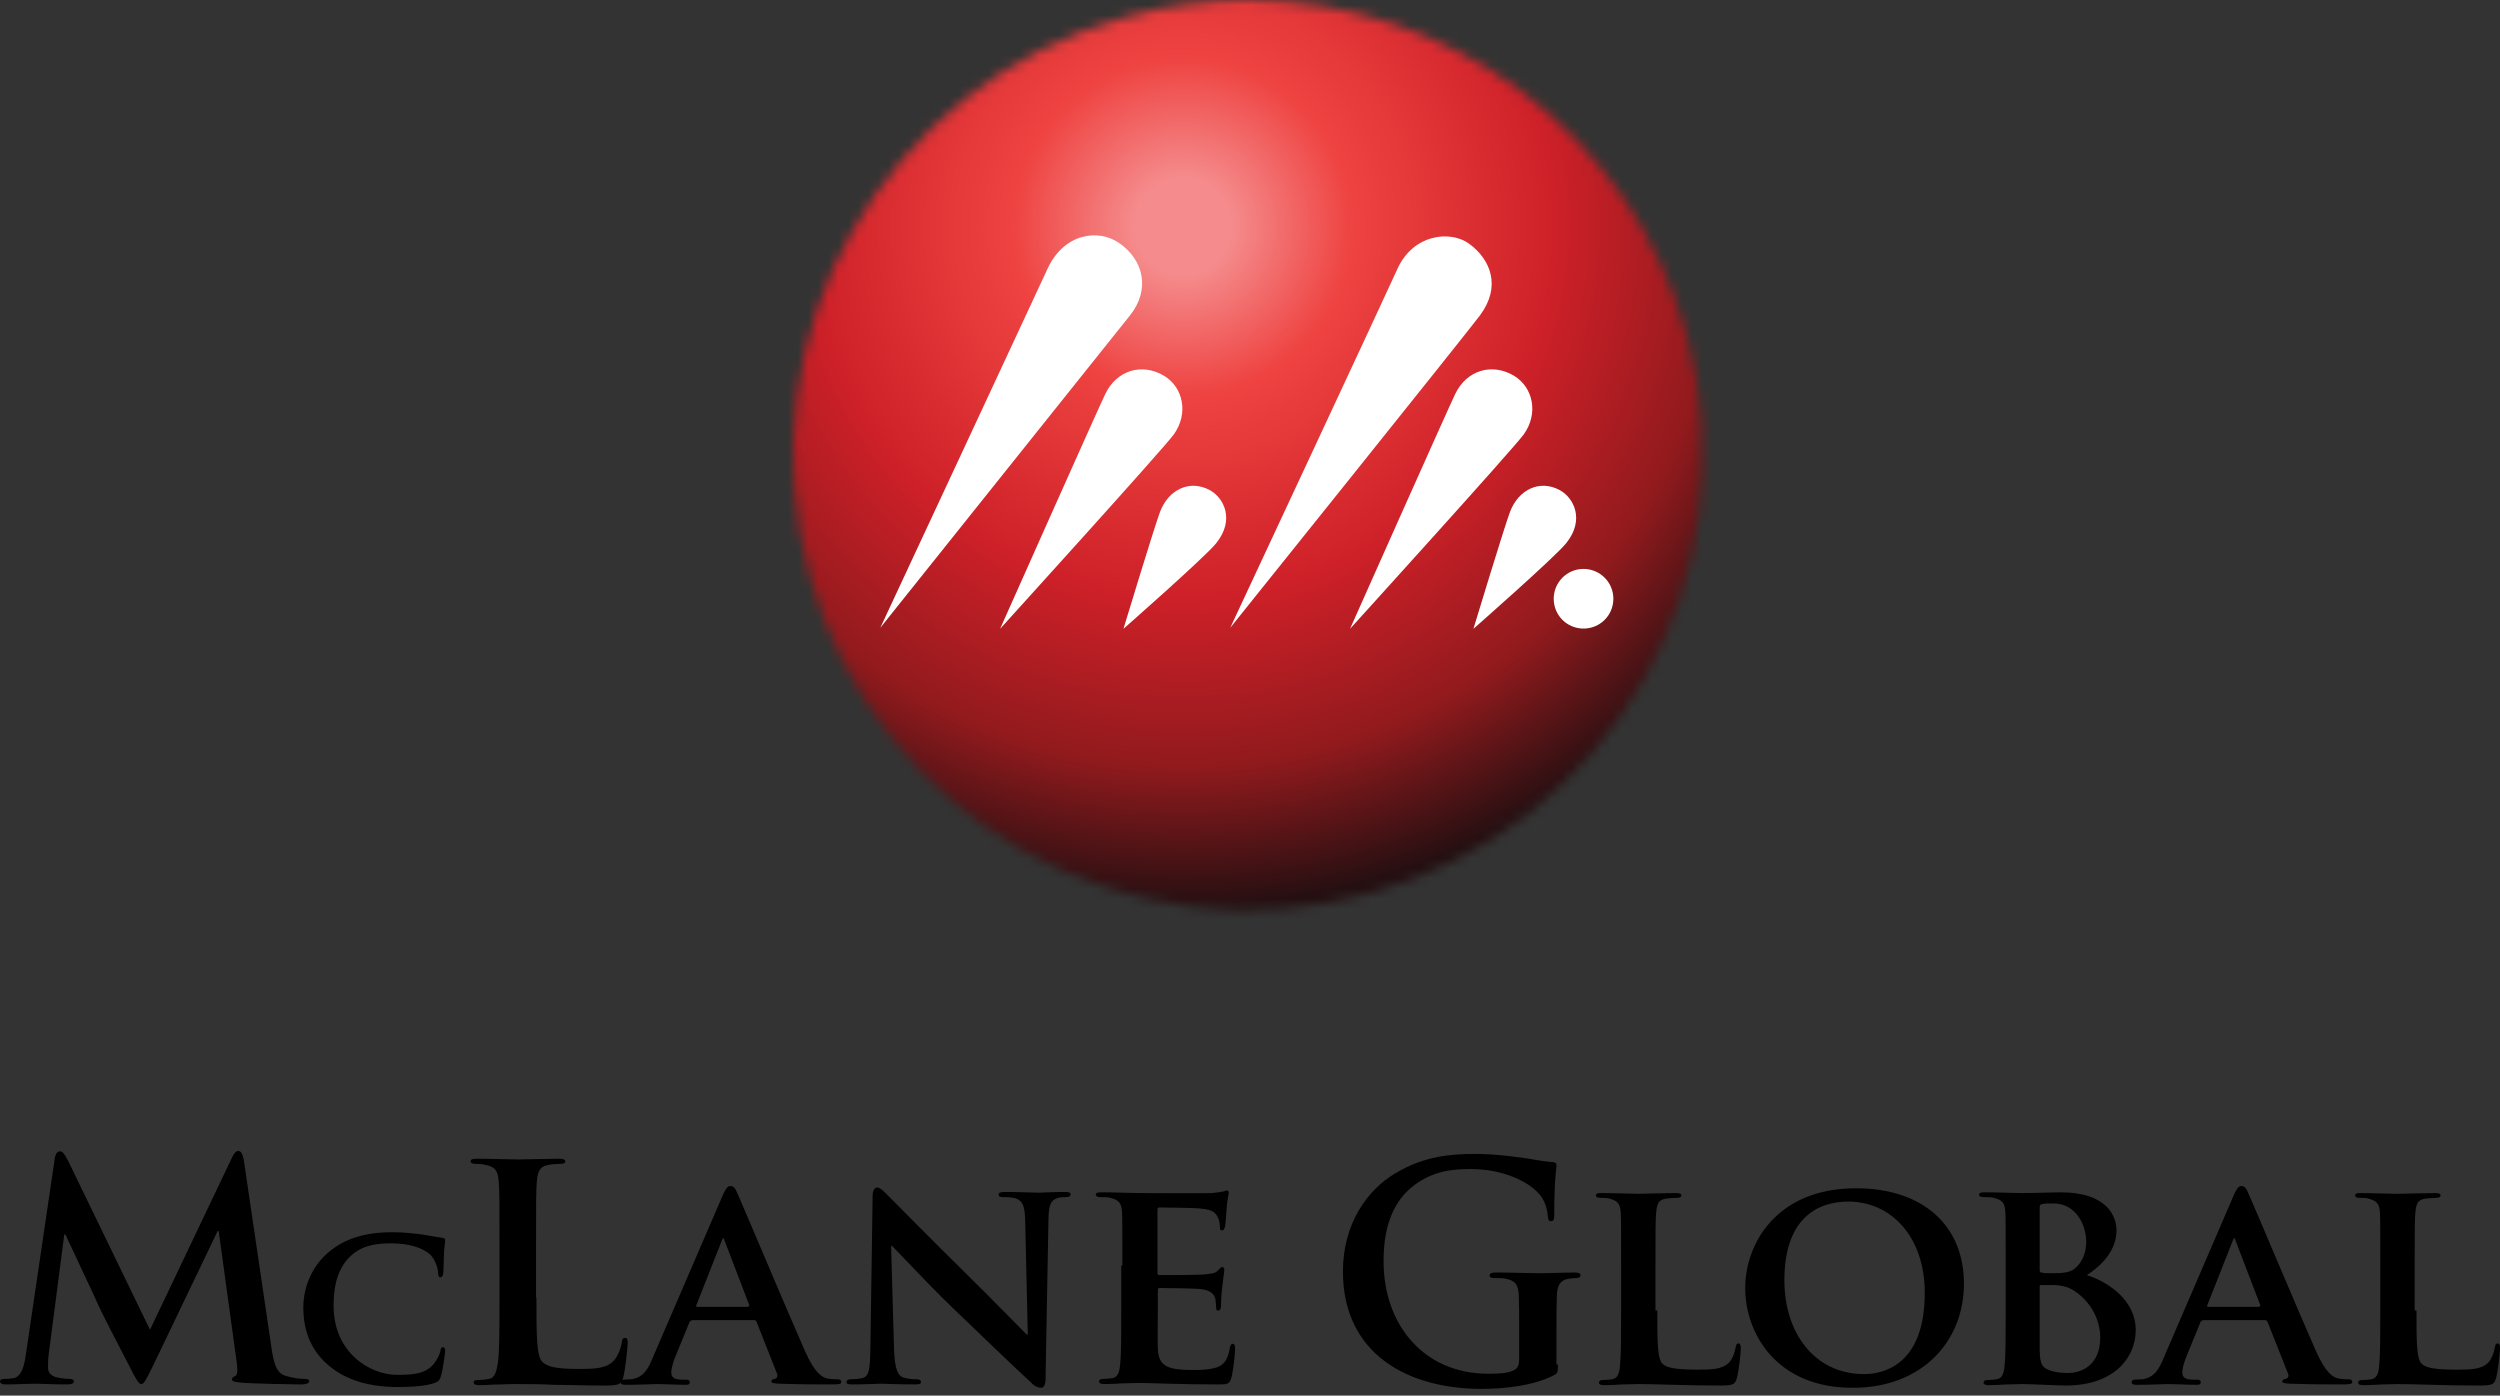
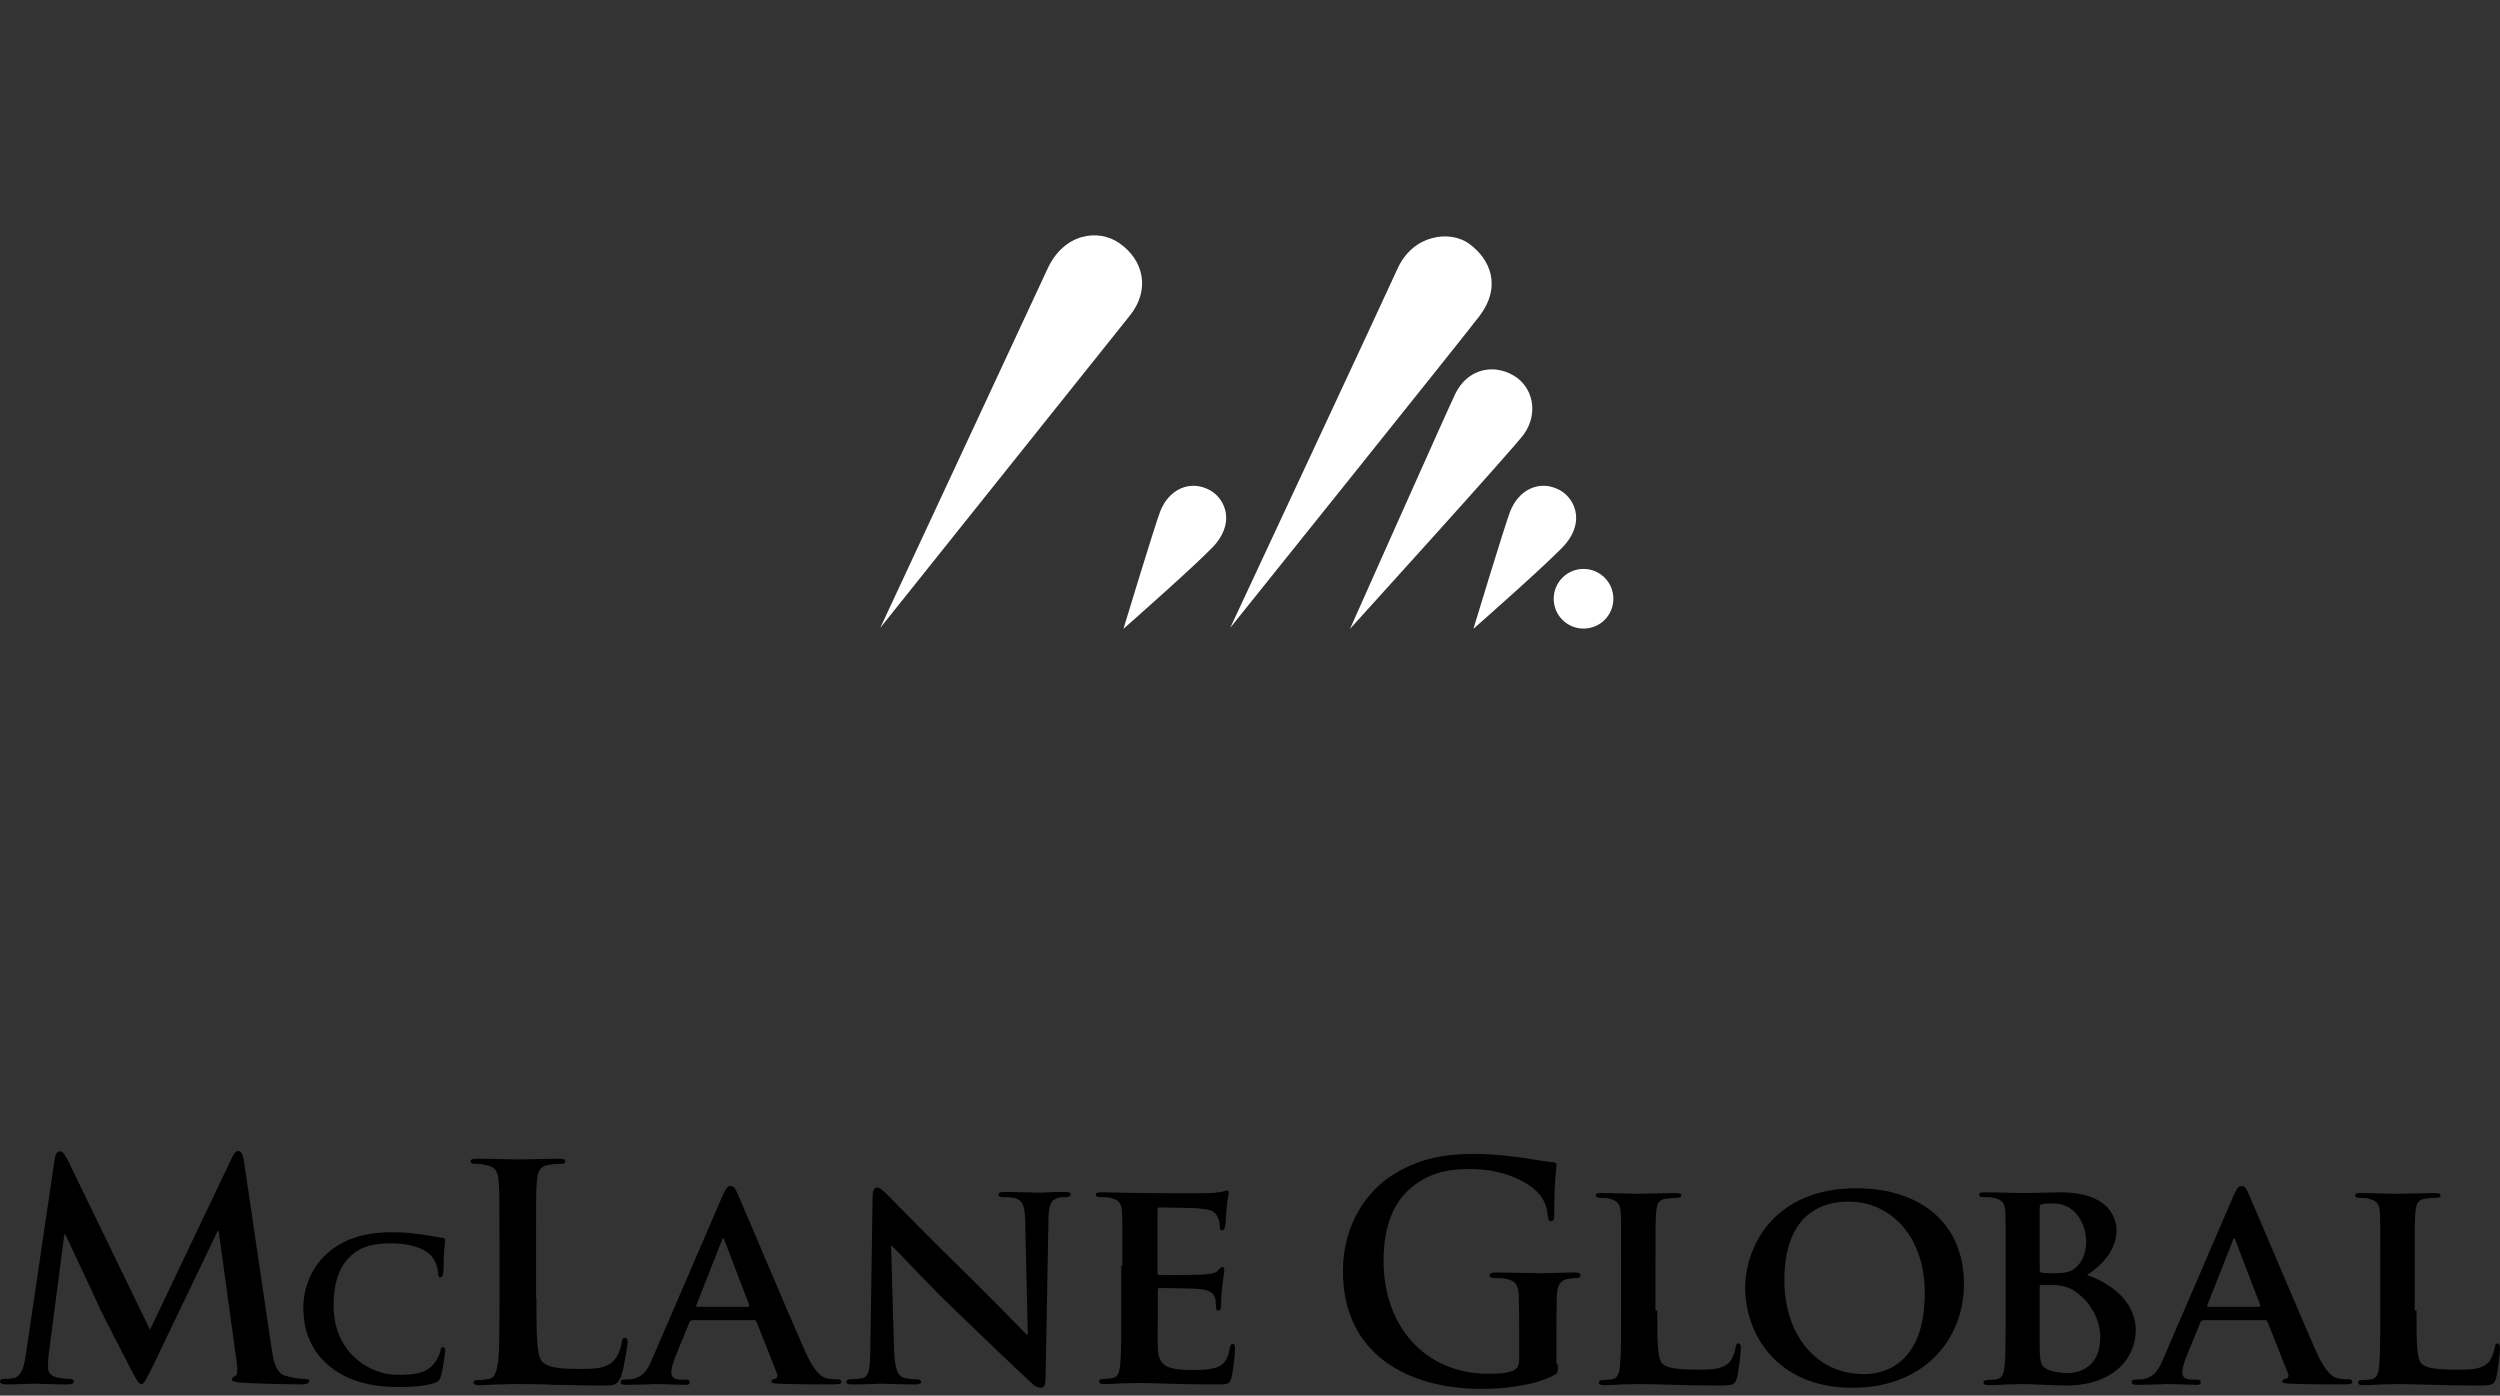
<svg xmlns="http://www.w3.org/2000/svg" viewBox="0 0 249 139" fill="none">
  <rect x="0" y="0" width="249" height="139" fill="#333333" stroke="none" />
  <path d="M5.446 115.444C5.519 114.929 5.703 114.672 5.961 114.672C6.182 114.672 6.366 114.819 6.771 115.591L14.939 132.444L23.071 115.371C23.292 114.892 23.476 114.635 23.734 114.635C23.991 114.635 24.175 114.929 24.285 115.555L27.008 134.026C27.266 135.903 27.56 136.786 28.48 137.044C29.363 137.301 29.952 137.338 30.32 137.338C30.578 137.338 30.799 137.375 30.799 137.559C30.799 137.78 30.43 137.89 30.026 137.89C29.29 137.89 25.169 137.816 23.954 137.706C23.255 137.632 23.108 137.559 23.108 137.375C23.108 137.228 23.218 137.154 23.439 137.044C23.623 136.97 23.697 136.602 23.586 135.756L21.783 122.62H21.673L15.16 136.197C14.461 137.596 14.314 137.853 14.056 137.853C13.799 137.853 13.504 137.264 13.026 136.345C12.327 134.983 9.935 130.42 9.604 129.574C9.346 128.949 7.543 125.195 6.513 122.951H6.403L4.857 134.836C4.784 135.388 4.784 135.756 4.784 136.234C4.784 136.786 5.188 137.08 5.667 137.191C6.219 137.301 6.623 137.338 6.918 137.338C7.138 137.338 7.359 137.412 7.359 137.559C7.359 137.816 7.102 137.89 6.623 137.89C5.372 137.89 4.011 137.816 3.496 137.816C2.944 137.816 1.509 137.89 0.552 137.89C0.258 137.89 0 137.816 0 137.559C0 137.412 0.184 137.338 0.478 137.338C0.699 137.338 0.92 137.338 1.361 137.264C2.208 137.08 2.429 135.903 2.576 134.91L5.446 115.444Z" fill="black" />
  <path d="M32.748 136.014C30.724 134.321 30.209 132.114 30.209 130.2C30.209 128.875 30.651 126.557 32.601 124.828C34.073 123.54 36.023 122.73 39.04 122.73C40.328 122.73 41.064 122.841 42.021 122.951C42.793 123.062 43.456 123.209 44.044 123.282C44.265 123.319 44.339 123.393 44.339 123.503C44.339 123.65 44.302 123.908 44.228 124.607C44.192 125.269 44.192 126.336 44.155 126.741C44.118 127.036 44.044 127.22 43.86 127.22C43.713 127.22 43.64 127.072 43.64 126.815C43.603 126.189 43.345 125.49 42.867 124.975C42.168 124.313 40.806 123.834 38.93 123.834C37.163 123.834 36.023 124.166 35.103 124.938C33.594 126.226 33.226 128.14 33.226 130.053C33.226 134.726 36.832 136.934 39.555 136.934C41.358 136.934 42.352 136.787 43.161 135.904C43.492 135.499 43.787 134.947 43.86 134.579C43.897 134.284 43.971 134.174 44.118 134.174C44.265 134.174 44.339 134.358 44.339 134.505C44.339 134.726 44.118 136.455 43.897 137.118C43.787 137.449 43.713 137.559 43.382 137.707C42.572 138.038 41.027 138.148 39.702 138.148C36.943 138.148 34.588 137.559 32.748 136.014Z" fill="black" />
-   <path d="M53.429 129.244C53.429 133.07 53.429 135.131 54.054 135.683C54.569 136.124 55.342 136.345 57.66 136.345C59.242 136.345 60.42 136.308 61.156 135.499C61.524 135.094 61.855 134.285 61.929 133.696C61.965 133.438 62.002 133.254 62.26 133.254C62.48 133.254 62.517 133.402 62.517 133.77C62.517 134.101 62.297 136.345 62.076 137.192C61.892 137.854 61.745 138.001 60.199 138.001C58.065 138.001 56.483 137.928 55.158 137.928C53.797 137.854 52.73 137.854 51.515 137.854C51.184 137.854 50.522 137.854 49.823 137.891C49.123 137.891 48.351 137.964 47.762 137.964C47.357 137.964 47.173 137.891 47.173 137.67C47.173 137.523 47.284 137.449 47.652 137.449C48.093 137.449 48.461 137.376 48.719 137.339C49.307 137.228 49.455 136.566 49.602 135.683C49.749 134.432 49.749 132.077 49.749 129.317V124.055C49.749 119.529 49.749 118.683 49.675 117.726C49.602 116.696 49.381 116.218 48.388 116.034C48.167 115.96 47.799 115.923 47.394 115.923C47.063 115.923 46.879 115.85 46.879 115.666C46.879 115.445 47.1 115.408 47.541 115.408C48.94 115.408 50.816 115.482 51.626 115.482C52.325 115.482 54.532 115.408 55.673 115.408C56.078 115.408 56.299 115.482 56.299 115.666C56.299 115.887 56.115 115.923 55.747 115.923C55.416 115.923 54.937 115.96 54.569 116.034C53.76 116.181 53.539 116.696 53.465 117.726C53.392 118.683 53.392 119.529 53.392 124.055V129.244H53.429Z" fill="black" />
+   <path d="M53.429 129.244C53.429 133.07 53.429 135.131 54.054 135.683C54.569 136.124 55.342 136.345 57.66 136.345C59.242 136.345 60.42 136.308 61.156 135.499C61.524 135.094 61.855 134.285 61.929 133.696C61.965 133.438 62.002 133.254 62.26 133.254C62.48 133.254 62.517 133.402 62.517 133.77C61.892 137.854 61.745 138.001 60.199 138.001C58.065 138.001 56.483 137.928 55.158 137.928C53.797 137.854 52.73 137.854 51.515 137.854C51.184 137.854 50.522 137.854 49.823 137.891C49.123 137.891 48.351 137.964 47.762 137.964C47.357 137.964 47.173 137.891 47.173 137.67C47.173 137.523 47.284 137.449 47.652 137.449C48.093 137.449 48.461 137.376 48.719 137.339C49.307 137.228 49.455 136.566 49.602 135.683C49.749 134.432 49.749 132.077 49.749 129.317V124.055C49.749 119.529 49.749 118.683 49.675 117.726C49.602 116.696 49.381 116.218 48.388 116.034C48.167 115.96 47.799 115.923 47.394 115.923C47.063 115.923 46.879 115.85 46.879 115.666C46.879 115.445 47.1 115.408 47.541 115.408C48.94 115.408 50.816 115.482 51.626 115.482C52.325 115.482 54.532 115.408 55.673 115.408C56.078 115.408 56.299 115.482 56.299 115.666C56.299 115.887 56.115 115.923 55.747 115.923C55.416 115.923 54.937 115.96 54.569 116.034C53.76 116.181 53.539 116.696 53.465 117.726C53.392 118.683 53.392 119.529 53.392 124.055V129.244H53.429Z" fill="black" />
  <path d="M68.92 131.525C68.773 131.525 68.736 131.561 68.662 131.709L67.264 135.131C67.007 135.756 66.859 136.382 66.859 136.676C66.859 137.118 67.08 137.412 67.89 137.412H68.294C68.626 137.412 68.699 137.522 68.699 137.67C68.699 137.89 68.552 137.927 68.294 137.927C67.411 137.927 66.197 137.854 65.351 137.854C65.093 137.854 63.658 137.927 62.297 137.927C61.965 137.927 61.818 137.854 61.818 137.67C61.818 137.522 61.892 137.412 62.113 137.412C62.334 137.412 62.665 137.375 62.885 137.375C64.063 137.191 64.541 136.419 65.056 135.131L71.937 119.161C72.232 118.462 72.453 118.131 72.71 118.131C73.115 118.131 73.225 118.352 73.483 118.94C74.108 120.339 78.487 130.752 80.18 134.579C81.21 136.897 81.946 137.191 82.424 137.302C82.829 137.375 83.123 137.375 83.418 137.375C83.638 137.375 83.786 137.449 83.786 137.633C83.786 137.854 83.638 137.89 82.645 137.89C81.725 137.89 79.812 137.89 77.604 137.817C77.126 137.78 76.831 137.78 76.831 137.596C76.831 137.449 76.905 137.375 77.162 137.339C77.346 137.302 77.53 137.081 77.383 136.787L75.359 131.672C75.286 131.525 75.212 131.488 75.102 131.488H68.92V131.525ZM74.513 130.126C74.624 130.126 74.66 130.053 74.624 129.979L72.158 123.54C72.121 123.466 72.085 123.319 72.048 123.319C71.974 123.319 71.937 123.466 71.9 123.54L69.362 129.979C69.288 130.09 69.362 130.163 69.435 130.163H74.513V130.126Z" fill="black" />
  <path d="M89.047 134.431C89.121 136.418 89.452 137.007 89.931 137.191C90.372 137.338 90.887 137.375 91.292 137.375C91.586 137.375 91.734 137.485 91.734 137.632C91.734 137.853 91.513 137.89 91.145 137.89C89.452 137.89 88.201 137.816 87.723 137.816C87.502 137.816 86.214 137.89 84.889 137.89C84.522 137.89 84.301 137.853 84.301 137.632C84.301 137.485 84.485 137.375 84.706 137.375C85.073 137.375 85.552 137.338 85.883 137.264C86.582 137.08 86.656 136.381 86.692 134.173L86.913 119.124C86.913 118.609 87.097 118.277 87.355 118.277C87.686 118.277 88.054 118.682 88.496 119.124C88.827 119.455 92.764 123.466 96.591 127.219C98.394 128.985 101.889 132.554 102.257 132.922H102.368L102.11 121.626C102.073 120.08 101.853 119.639 101.227 119.381C100.822 119.234 100.197 119.234 99.866 119.234C99.534 119.234 99.461 119.124 99.461 118.976C99.461 118.756 99.718 118.719 100.123 118.719C101.485 118.719 102.883 118.792 103.472 118.792C103.766 118.792 104.759 118.719 106.047 118.719C106.415 118.719 106.636 118.756 106.636 118.976C106.636 119.124 106.489 119.234 106.195 119.234C105.937 119.234 105.716 119.234 105.385 119.308C104.649 119.528 104.465 119.97 104.428 121.405L104.134 137.411C104.134 137.963 103.913 138.221 103.729 138.221C103.288 138.221 102.92 137.963 102.662 137.669C101.006 136.16 97.731 132.996 94.972 130.347C92.102 127.587 89.342 124.533 88.827 124.091H88.753L89.047 134.431Z" fill="black" />
  <path d="M111.788 126.042C111.788 122.178 111.788 121.479 111.751 120.67C111.678 119.823 111.457 119.529 110.611 119.308C110.39 119.235 109.948 119.235 109.58 119.235C109.323 119.235 109.139 119.161 109.139 118.977C109.139 118.793 109.359 118.756 109.727 118.756C111.089 118.756 112.781 118.83 113.517 118.83C114.364 118.83 120.178 118.867 120.693 118.83C121.171 118.793 121.576 118.719 121.797 118.683C121.944 118.646 122.091 118.572 122.201 118.572C122.349 118.572 122.385 118.683 122.385 118.83C122.385 119.014 122.238 119.308 122.165 120.486C122.128 120.743 122.091 121.847 122.017 122.141C121.981 122.252 121.944 122.546 121.723 122.546C121.539 122.546 121.502 122.436 121.502 122.215C121.502 122.031 121.465 121.59 121.318 121.295C121.097 120.854 120.913 120.486 119.589 120.375C119.147 120.302 116.02 120.265 115.468 120.265C115.357 120.265 115.284 120.338 115.284 120.486V126.741C115.284 126.888 115.32 126.999 115.468 126.999C116.056 126.999 119.478 126.999 120.067 126.925C120.693 126.851 121.097 126.815 121.318 126.52C121.539 126.336 121.613 126.189 121.723 126.189C121.833 126.189 121.944 126.299 121.944 126.447C121.944 126.594 121.87 126.999 121.723 128.286C121.649 128.802 121.613 129.795 121.613 129.979C121.613 130.2 121.576 130.531 121.355 130.531C121.171 130.531 121.134 130.457 121.134 130.31C121.097 130.053 121.097 129.722 121.061 129.39C120.913 128.875 120.582 128.507 119.589 128.397C119.11 128.323 116.13 128.286 115.468 128.286C115.357 128.286 115.32 128.397 115.32 128.544V130.568C115.32 131.451 115.284 133.585 115.32 134.321C115.394 136.05 116.204 136.455 118.89 136.455C119.589 136.455 120.693 136.418 121.355 136.124C122.017 135.83 122.312 135.278 122.496 134.247C122.569 133.99 122.606 133.843 122.79 133.843C123.011 133.843 123.011 134.174 123.011 134.431C123.011 134.983 122.79 136.75 122.643 137.228C122.459 137.89 122.238 137.89 121.245 137.89C119.258 137.89 117.675 137.853 116.388 137.817C115.1 137.78 114.106 137.743 113.333 137.743C113.039 137.743 112.45 137.78 111.825 137.78C111.199 137.817 110.537 137.853 109.985 137.853C109.654 137.853 109.47 137.78 109.47 137.596C109.47 137.486 109.543 137.338 109.875 137.338C110.279 137.338 110.574 137.302 110.795 137.265C111.346 137.154 111.494 136.676 111.567 135.903C111.678 134.836 111.678 132.812 111.678 130.494V126.042H111.788Z" fill="black" />
  <path d="M155.171 135.904C155.171 136.713 155.134 136.787 154.767 136.971C152.816 138.001 149.909 138.332 147.554 138.332C140.232 138.332 133.756 134.873 133.756 126.631C133.756 121.847 136.221 118.499 138.944 116.88C141.814 115.15 144.464 114.93 146.966 114.93C149.026 114.93 151.639 115.298 152.264 115.408C152.89 115.518 153.92 115.702 154.619 115.739C154.987 115.776 155.024 115.886 155.024 116.107C155.024 116.438 154.803 117.285 154.803 121.001C154.803 121.479 154.73 121.627 154.472 121.627C154.251 121.627 154.215 121.479 154.178 121.222C154.104 120.523 153.957 119.566 153.147 118.757C152.264 117.8 149.873 116.438 146.487 116.438C144.832 116.438 142.661 116.549 140.563 118.278C138.907 119.676 137.803 121.921 137.803 125.601C137.803 132.04 141.888 136.823 148.217 136.823C148.99 136.823 150.057 136.823 150.756 136.492C151.197 136.272 151.308 135.904 151.308 135.388V132.592C151.308 131.083 151.308 129.979 151.271 129.059C151.234 128.029 150.977 127.551 149.983 127.367C149.762 127.293 149.247 127.293 148.806 127.293C148.548 127.293 148.364 127.22 148.364 127.036C148.364 126.815 148.585 126.741 148.99 126.741C150.535 126.741 152.412 126.815 153.331 126.815C154.251 126.815 155.834 126.741 156.827 126.741C157.232 126.741 157.416 126.815 157.416 127.036C157.416 127.22 157.232 127.293 157.011 127.293C156.754 127.293 156.57 127.33 156.202 127.367C155.392 127.514 155.098 128.029 155.061 129.059C155.024 129.943 155.024 131.157 155.024 132.629V135.904H155.171Z" fill="black" />
  <path d="M165.069 130.529C165.069 133.767 165.069 135.386 165.621 135.865C166.063 136.27 167.093 136.417 169.117 136.417C170.515 136.417 171.545 136.38 172.208 135.718C172.539 135.386 172.796 134.687 172.87 134.209C172.907 133.988 172.944 133.804 173.164 133.804C173.348 133.804 173.385 134.062 173.385 134.356C173.385 134.651 173.201 136.527 172.98 137.3C172.796 137.852 172.686 137.999 171.324 137.999C169.448 137.999 167.902 137.962 166.615 137.925C165.29 137.889 164.186 137.852 163.119 137.852C162.825 137.852 162.236 137.889 161.61 137.889C160.985 137.925 160.322 137.962 159.77 137.962C159.439 137.962 159.255 137.889 159.255 137.705C159.255 137.594 159.329 137.447 159.66 137.447C160.065 137.447 160.359 137.41 160.58 137.373C161.132 137.263 161.279 136.785 161.353 136.012C161.463 134.945 161.463 132.921 161.463 130.603V126.114C161.463 122.25 161.463 121.551 161.426 120.742C161.353 119.895 161.132 119.601 160.286 119.38C160.065 119.306 159.734 119.306 159.402 119.306C159.108 119.306 158.961 119.233 158.961 119.049C158.961 118.865 159.145 118.828 159.513 118.828C160.727 118.828 162.42 118.902 163.119 118.902C163.744 118.902 165.879 118.828 166.909 118.828C167.314 118.828 167.461 118.902 167.461 119.049C167.461 119.233 167.314 119.306 166.983 119.306C166.688 119.306 166.247 119.343 165.952 119.38C165.216 119.49 165.032 119.858 164.959 120.742C164.885 121.551 164.885 122.25 164.885 126.114V130.529H165.069Z" fill="black" />
  <path d="M173.824 128.287C173.824 123.945 176.878 118.352 184.863 118.352C191.486 118.352 195.608 122.031 195.608 127.845C195.608 133.659 191.376 138.222 184.569 138.222C176.952 138.258 173.824 132.812 173.824 128.287ZM191.707 128.765C191.707 123.135 188.322 119.676 184.09 119.676C181.147 119.676 177.725 121.222 177.725 127.514C177.725 132.739 180.705 136.86 185.673 136.86C187.512 136.86 191.707 136.014 191.707 128.765Z" fill="black" />
  <path d="M199.767 126.042C199.767 122.178 199.767 121.479 199.73 120.669C199.656 119.786 199.435 119.529 198.589 119.308C198.368 119.234 197.927 119.234 197.559 119.234C197.301 119.234 197.117 119.161 197.117 118.977C197.117 118.793 197.338 118.756 197.706 118.756C199.067 118.756 200.76 118.829 201.275 118.829C202.6 118.829 204.329 118.756 205.212 118.756C209.959 118.756 210.805 121.221 210.805 122.546C210.805 124.533 209.334 126.042 207.862 126.998C209.996 127.697 212.719 129.5 212.719 132.481C212.719 135.204 210.585 138 205.728 138C205.433 138 204.55 137.963 203.63 137.927C202.747 137.89 201.827 137.853 201.386 137.853C201.091 137.853 200.502 137.89 199.877 137.89C199.251 137.927 198.589 137.963 198.074 137.963C197.743 137.963 197.559 137.89 197.559 137.706C197.559 137.596 197.632 137.448 197.963 137.448C198.368 137.448 198.663 137.412 198.883 137.375C199.435 137.264 199.583 136.786 199.656 136.013C199.767 134.946 199.767 132.922 199.767 130.604V126.042ZM203.152 126.483C203.152 126.704 203.225 126.741 203.336 126.741C203.557 126.814 203.961 126.814 204.55 126.814C205.396 126.814 206.169 126.741 206.611 126.373C207.31 125.821 207.788 124.901 207.788 123.687C207.788 121.994 206.758 119.86 204.513 119.86C204.145 119.86 203.63 119.86 203.373 119.933C203.189 119.97 203.152 120.081 203.152 120.338V126.483ZM203.152 133.953C203.152 135.609 203.225 136.124 204.072 136.455C204.771 136.712 205.36 136.749 205.948 136.749C207.347 136.749 209.186 135.976 209.186 133.18C209.186 132.003 208.671 130.016 206.721 128.654C206.169 128.249 205.47 127.992 204.44 127.992H203.299C203.189 127.992 203.152 128.029 203.152 128.176V133.953Z" fill="black" />
  <path d="M219.414 131.525C219.267 131.525 219.23 131.561 219.157 131.709L217.758 135.131C217.501 135.756 217.354 136.382 217.354 136.676C217.354 137.118 217.574 137.412 218.384 137.412H218.789C219.12 137.412 219.193 137.522 219.193 137.67C219.193 137.89 219.046 137.927 218.789 137.927C217.906 137.927 216.691 137.854 215.845 137.854C215.587 137.854 214.189 137.927 212.791 137.927C212.46 137.927 212.312 137.854 212.312 137.67C212.312 137.522 212.386 137.412 212.607 137.412C212.828 137.412 213.159 137.375 213.38 137.375C214.557 137.191 215.035 136.419 215.551 135.131L222.431 119.161C222.726 118.462 222.947 118.131 223.204 118.131C223.609 118.131 223.719 118.352 223.977 118.94C224.602 120.339 228.981 130.752 230.674 134.579C231.704 136.897 232.44 137.191 232.918 137.302C233.323 137.375 233.618 137.375 233.912 137.375C234.133 137.375 234.28 137.449 234.28 137.633C234.28 137.854 234.133 137.89 233.139 137.89C232.219 137.89 230.306 137.89 228.098 137.817C227.62 137.78 227.325 137.78 227.325 137.596C227.325 137.449 227.399 137.375 227.657 137.339C227.841 137.302 228.025 137.081 227.877 136.787L225.854 131.672C225.78 131.525 225.706 131.488 225.596 131.488H219.414V131.525ZM225.007 130.126C225.118 130.126 225.154 130.053 225.118 129.979L222.652 123.54C222.615 123.466 222.579 123.319 222.542 123.319C222.468 123.319 222.431 123.466 222.395 123.54L219.856 129.979C219.782 130.09 219.856 130.163 219.929 130.163H225.007V130.126Z" fill="black" />
  <path d="M240.684 130.531C240.684 133.769 240.684 135.388 241.236 135.867C241.678 136.272 242.708 136.419 244.732 136.419C246.13 136.419 247.16 136.382 247.823 135.72C248.154 135.388 248.412 134.689 248.485 134.211C248.522 133.99 248.559 133.806 248.78 133.806C248.964 133.806 249 134.064 249 134.358C249 134.652 248.816 136.529 248.596 137.302C248.412 137.854 248.301 138.001 246.94 138.001C245.063 138.001 243.518 137.964 242.23 137.927C240.905 137.891 239.801 137.854 238.734 137.854C238.44 137.854 237.851 137.891 237.226 137.891C236.6 137.927 235.938 137.964 235.386 137.964C235.055 137.964 234.871 137.891 234.871 137.707C234.871 137.596 234.944 137.449 235.275 137.449C235.68 137.449 235.974 137.412 236.195 137.375C236.747 137.265 236.894 136.787 236.968 136.014C237.078 134.947 237.078 132.923 237.078 130.605V126.116C237.078 122.252 237.078 121.553 237.042 120.743C236.968 119.897 236.747 119.603 235.901 119.382C235.68 119.308 235.349 119.308 235.018 119.308C234.723 119.308 234.576 119.235 234.576 119.051C234.576 118.867 234.76 118.83 235.128 118.83C236.342 118.83 238.035 118.904 238.734 118.904C239.36 118.904 241.494 118.83 242.524 118.83C242.929 118.83 243.076 118.904 243.076 119.051C243.076 119.235 242.929 119.308 242.598 119.308C242.303 119.308 241.862 119.345 241.567 119.382C240.832 119.492 240.648 119.86 240.574 120.743C240.5 121.553 240.5 122.252 240.5 126.116V130.531H240.684Z" fill="black" />
  <mask id="mask0_4001_2876" style="mask-type:luminance" maskUnits="userSpaceOnUse" x="79" y="0" width="91" height="91">
    <path d="M112.274 1.65C88.156 8.302 73.99 33.258 80.641 57.376C87.293 81.493 112.249 95.66 136.367 88.983C160.485 82.331 174.651 57.376 167.974 33.258C162.439 13.176 144.211 0 124.333 0C120.347 0 116.285 0.533 112.274 1.65Z" fill="white" />
  </mask>
  <g mask="url(#mask0_4001_2876)">
-     <path d="M174.651 0H73.99V95.634H174.651V0Z" fill="url(#paint0_radial_4001_2876)" />
-   </g>
-   <path d="M99.609 62.632C99.609 62.632 109.434 40.57 110.094 39.224C111.237 36.863 113.75 36.127 115.933 37.422C117.838 38.564 118.421 41.179 116.898 43.286C115.756 44.835 99.609 62.632 99.609 62.632Z" fill="white" />
+     </g>
  <path d="M87.676 62.53C87.676 62.53 103.67 28.231 104.305 26.835C105.955 23.179 109.433 22.773 111.489 24.22C113.876 25.87 114.612 28.815 112.555 31.405C111.362 32.903 87.676 62.53 87.676 62.53Z" fill="white" />
  <path d="M111.895 62.631C111.895 62.631 115.043 52.248 115.55 50.953C116.388 48.769 118.495 47.729 120.501 48.82C121.897 49.582 123.014 51.765 121.136 54.101C120.069 55.446 111.895 62.631 111.895 62.631Z" fill="white" />
  <path d="M154.75 59.634C154.75 58.01 156.07 56.664 157.72 56.664C159.345 56.664 160.691 57.984 160.691 59.634C160.691 61.285 159.37 62.605 157.72 62.605C156.07 62.605 154.75 61.285 154.75 59.634Z" fill="white" />
  <path d="M134.463 62.63C134.463 62.63 144.288 40.568 144.948 39.222C146.09 36.861 148.604 36.125 150.787 37.42C152.691 38.562 153.275 41.177 151.752 43.285C150.609 44.833 134.463 62.63 134.463 62.63Z" fill="white" />
  <path d="M122.531 62.529C122.531 62.529 138.551 28.231 139.16 26.835C140.734 23.28 144.466 22.925 146.319 24.271C148.477 25.845 149.543 28.536 147.411 31.404C146.268 32.953 122.531 62.529 122.531 62.529Z" fill="white" />
  <path d="M146.752 62.631C146.752 62.631 149.9 52.248 150.408 50.953C151.246 48.769 153.353 47.729 155.358 48.82C156.755 49.582 157.872 51.765 155.993 54.101C154.927 55.446 146.752 62.631 146.752 62.631Z" fill="white" />
  <defs>
    <radialGradient id="paint0_radial_4001_2876" cx="0" cy="0" r="1" gradientUnits="userSpaceOnUse" gradientTransform="translate(117.789 22.437) scale(68.314 68.314)">
      <stop stop-color="#F58B8C" />
      <stop offset="0.071" stop-color="#F58B8C" />
      <stop offset="0.247" stop-color="#EE4341" />
      <stop offset="0.544" stop-color="#CE2028" />
      <stop offset="0.791" stop-color="#911A1D" />
      <stop offset="1" stop-color="#240F11" />
    </radialGradient>
  </defs>
</svg>